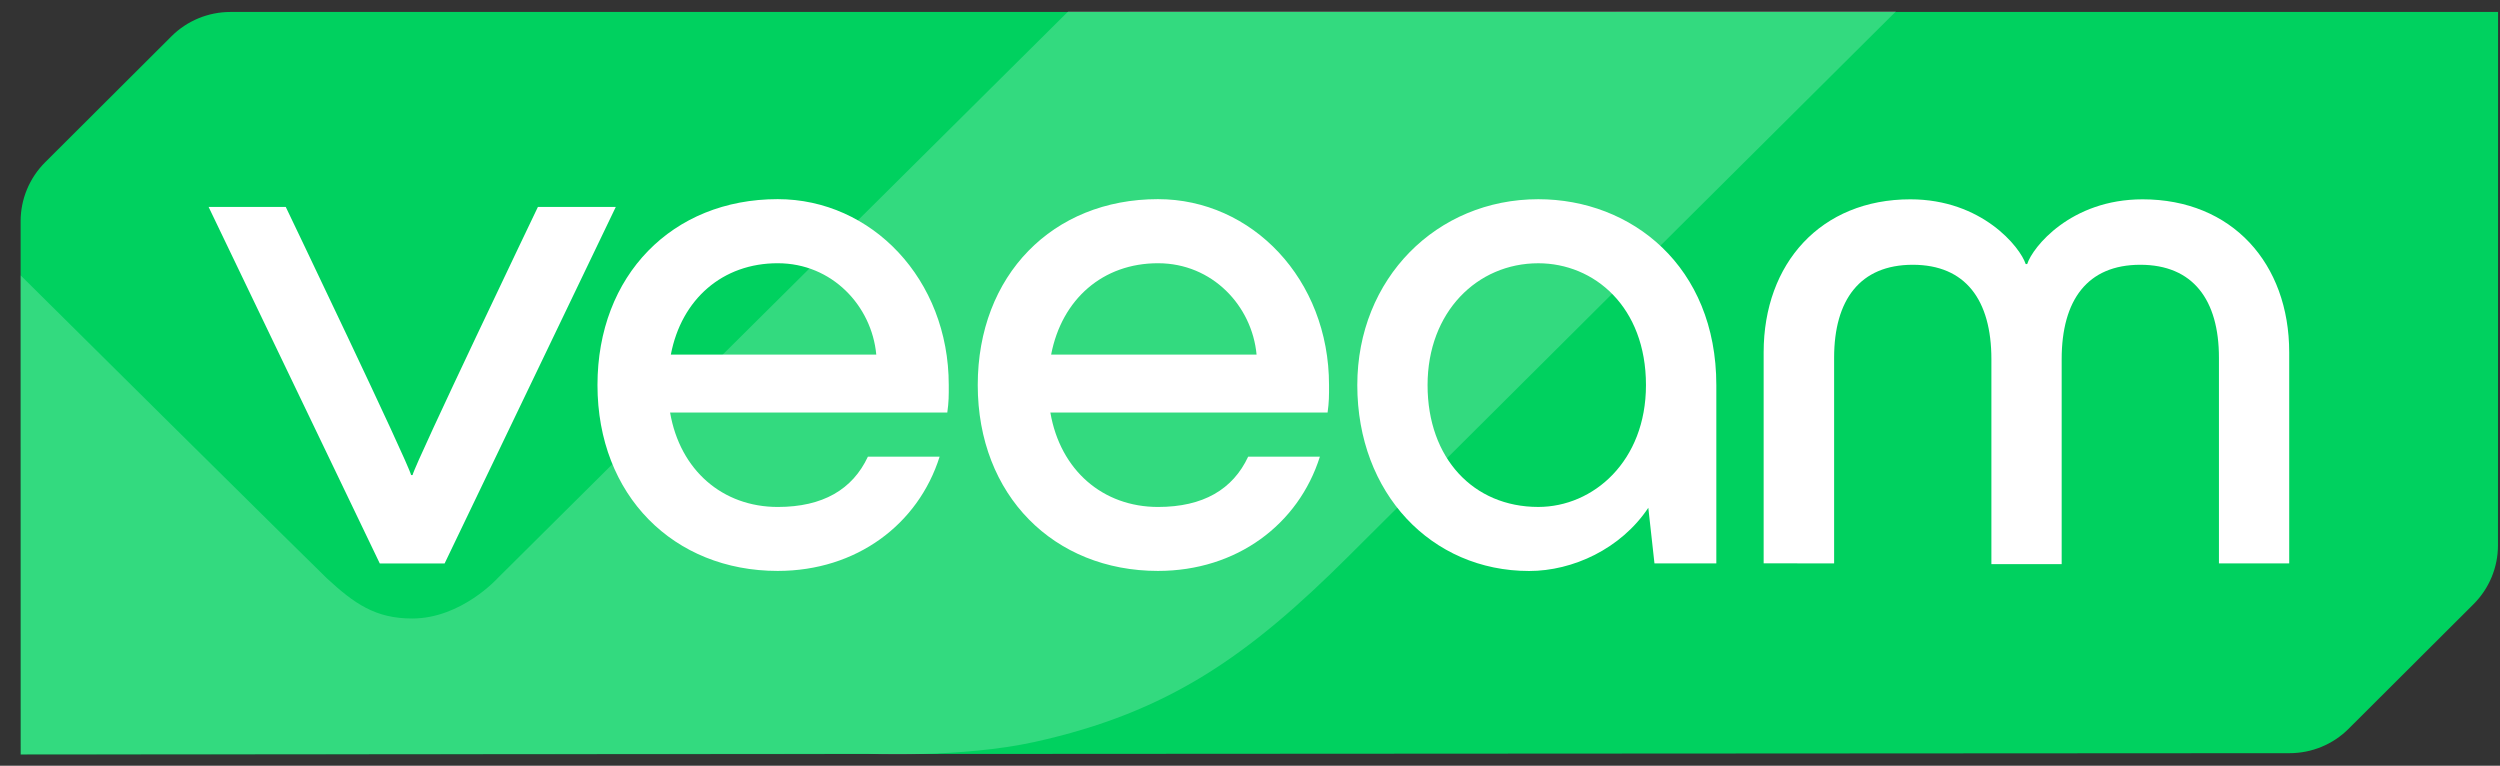
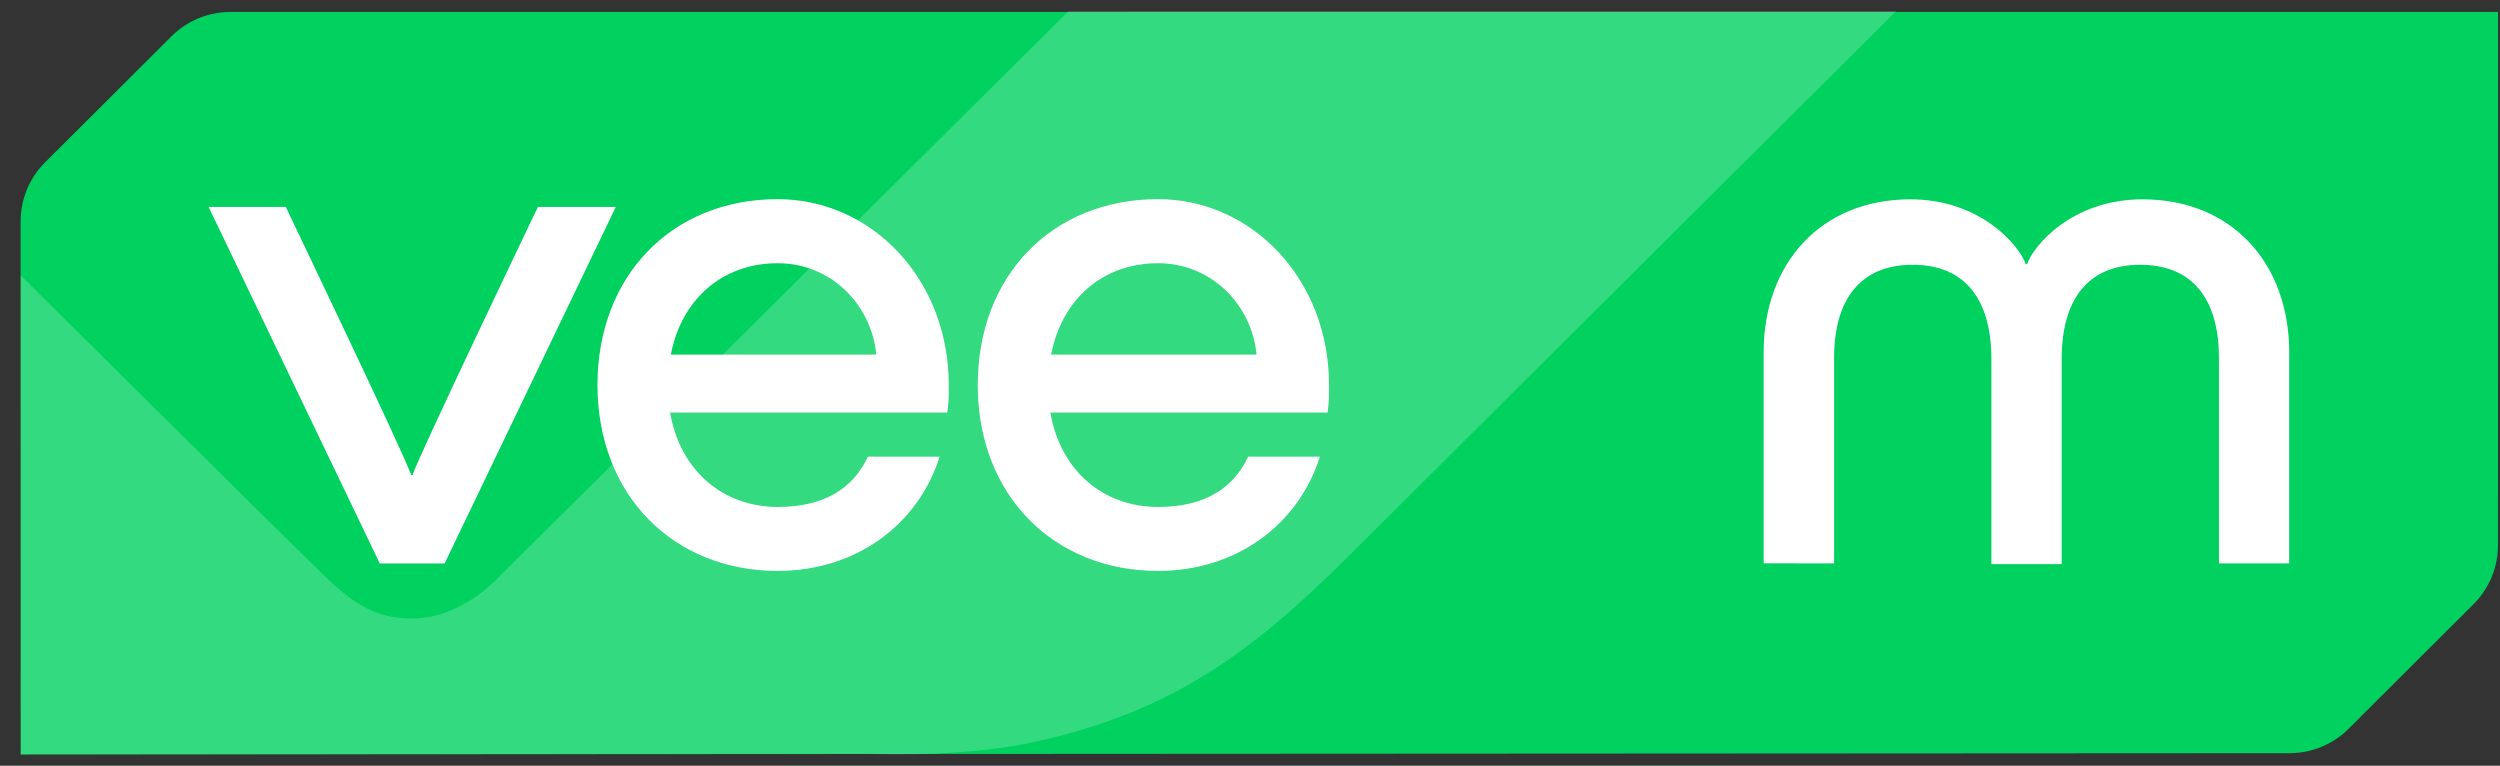
<svg xmlns="http://www.w3.org/2000/svg" width="111" height="34" viewBox="0 0 111 34" fill="none">
  <rect x="0" y="0" width="111" height="34" fill="#333333" stroke="none" />
  <path d="M10.229 0.531C9.249 0.531 8.304 0.921 7.612 1.613L2 7.21C1.307 7.902 0.916 8.843 0.916 9.821V33.5L101.659 33.441C102.64 33.441 103.585 33.051 104.277 32.359L109.826 26.824C110.52 26.132 110.91 25.191 110.91 24.213L110.914 0.53L10.229 0.531Z" fill="#00D15F" />
  <path opacity="0.2" d="M0.916 12.226L0.927 33.49L38.508 33.468C38.508 33.468 42.685 33.66 45.933 32.943C51.903 31.626 55.457 29.103 59.901 24.671C67.398 17.194 84.186 0.5 84.186 0.5L47.431 0.505L22.11 25.656C22.11 25.656 20.492 27.46 18.305 27.462C16.669 27.463 15.733 26.803 14.514 25.678C14.157 25.349 0.916 12.236 0.916 12.226Z" fill="white" />
  <path d="M16.862 25.017L9.262 9.188H12.688C12.688 9.188 18.119 20.519 18.252 21.093H18.318C18.455 20.519 23.883 9.188 23.883 9.188H27.341L19.741 25.017H16.862Z" fill="white" />
  <path d="M42.06 18.316H29.752C30.194 20.887 32.09 22.509 34.534 22.509C36.536 22.509 37.856 21.73 38.534 20.277H41.719C40.769 23.286 38.025 25.349 34.529 25.349C29.917 25.349 26.528 22.002 26.528 17.095C26.528 12.226 29.85 8.842 34.529 8.842C38.7 8.842 42.125 12.395 42.125 17.095C42.127 17.57 42.127 17.842 42.06 18.316ZM29.785 15.745H38.907C38.705 13.578 36.942 11.688 34.534 11.688C32.09 11.684 30.257 13.277 29.785 15.745Z" fill="white" />
  <path d="M58.945 18.316H46.636C47.078 20.887 48.974 22.509 51.418 22.509C53.42 22.509 54.74 21.73 55.418 20.277H58.603C57.652 23.286 54.909 25.349 51.413 25.349C46.801 25.349 43.412 22.002 43.412 17.095C43.412 12.226 46.734 8.842 51.413 8.842C55.584 8.842 59.009 12.395 59.009 17.095C59.011 17.57 59.011 17.842 58.945 18.316ZM46.67 15.745H55.792C55.59 13.578 53.827 11.688 51.419 11.688C48.974 11.684 47.145 13.277 46.67 15.745Z" fill="white" />
-   <path d="M76.205 17.099V25.014H73.458L73.185 22.546C71.965 24.374 69.83 25.352 67.894 25.352C63.554 25.352 60.264 21.902 60.264 17.099C60.264 12.365 63.789 8.845 68.299 8.845C72.44 8.845 76.205 11.821 76.205 17.099ZM73.081 17.099C73.081 13.616 70.777 11.689 68.299 11.689C65.586 11.689 63.384 13.855 63.384 17.099C63.384 20.346 65.419 22.508 68.299 22.508C70.744 22.508 73.081 20.478 73.081 17.099Z" fill="white" />
  <path d="M78.306 25.013V15.646C78.306 11.689 80.85 8.85 84.819 8.85C88.004 8.85 89.701 10.98 89.941 11.725H90.007C90.242 10.982 91.938 8.85 95.129 8.85C99.096 8.85 101.641 11.689 101.641 15.646V25.014H98.521V15.882C98.521 13.312 97.368 11.756 95.029 11.756C92.688 11.756 91.538 13.312 91.538 15.949V25.048H88.418V15.949C88.418 13.312 87.264 11.756 84.926 11.756C82.588 11.756 81.435 13.312 81.435 15.882V25.014L78.306 25.013Z" fill="white" />
</svg>